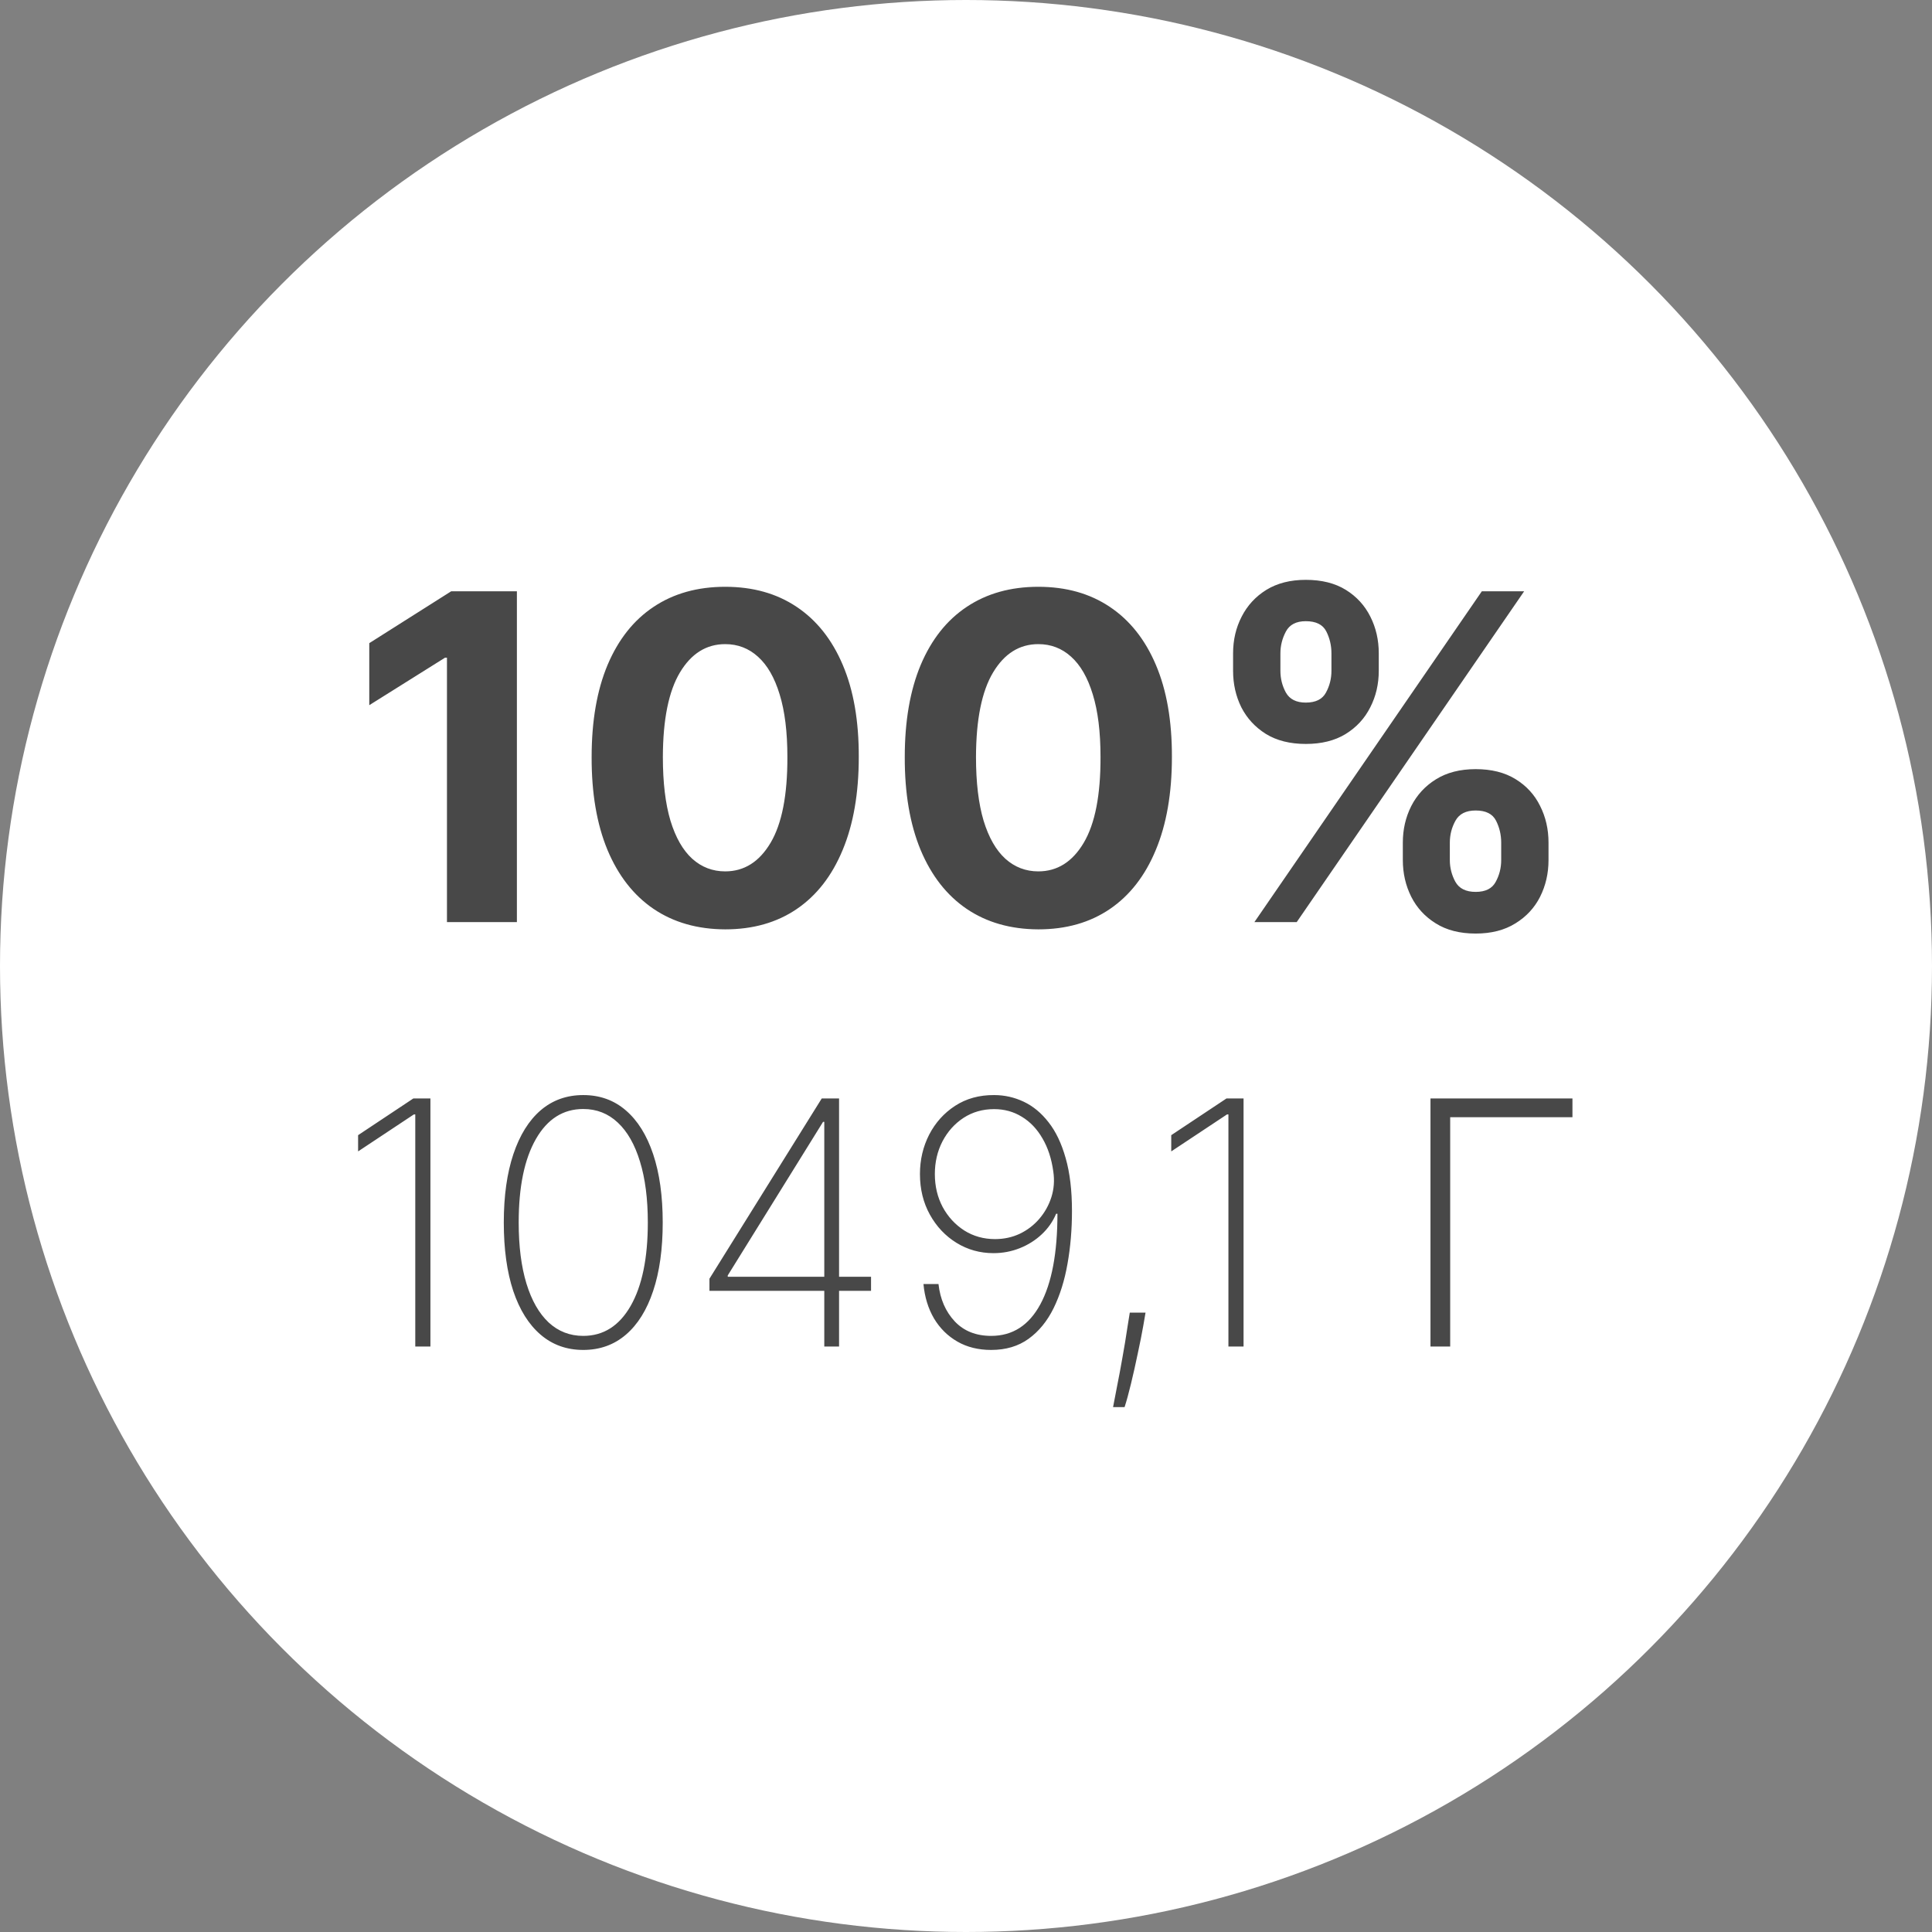
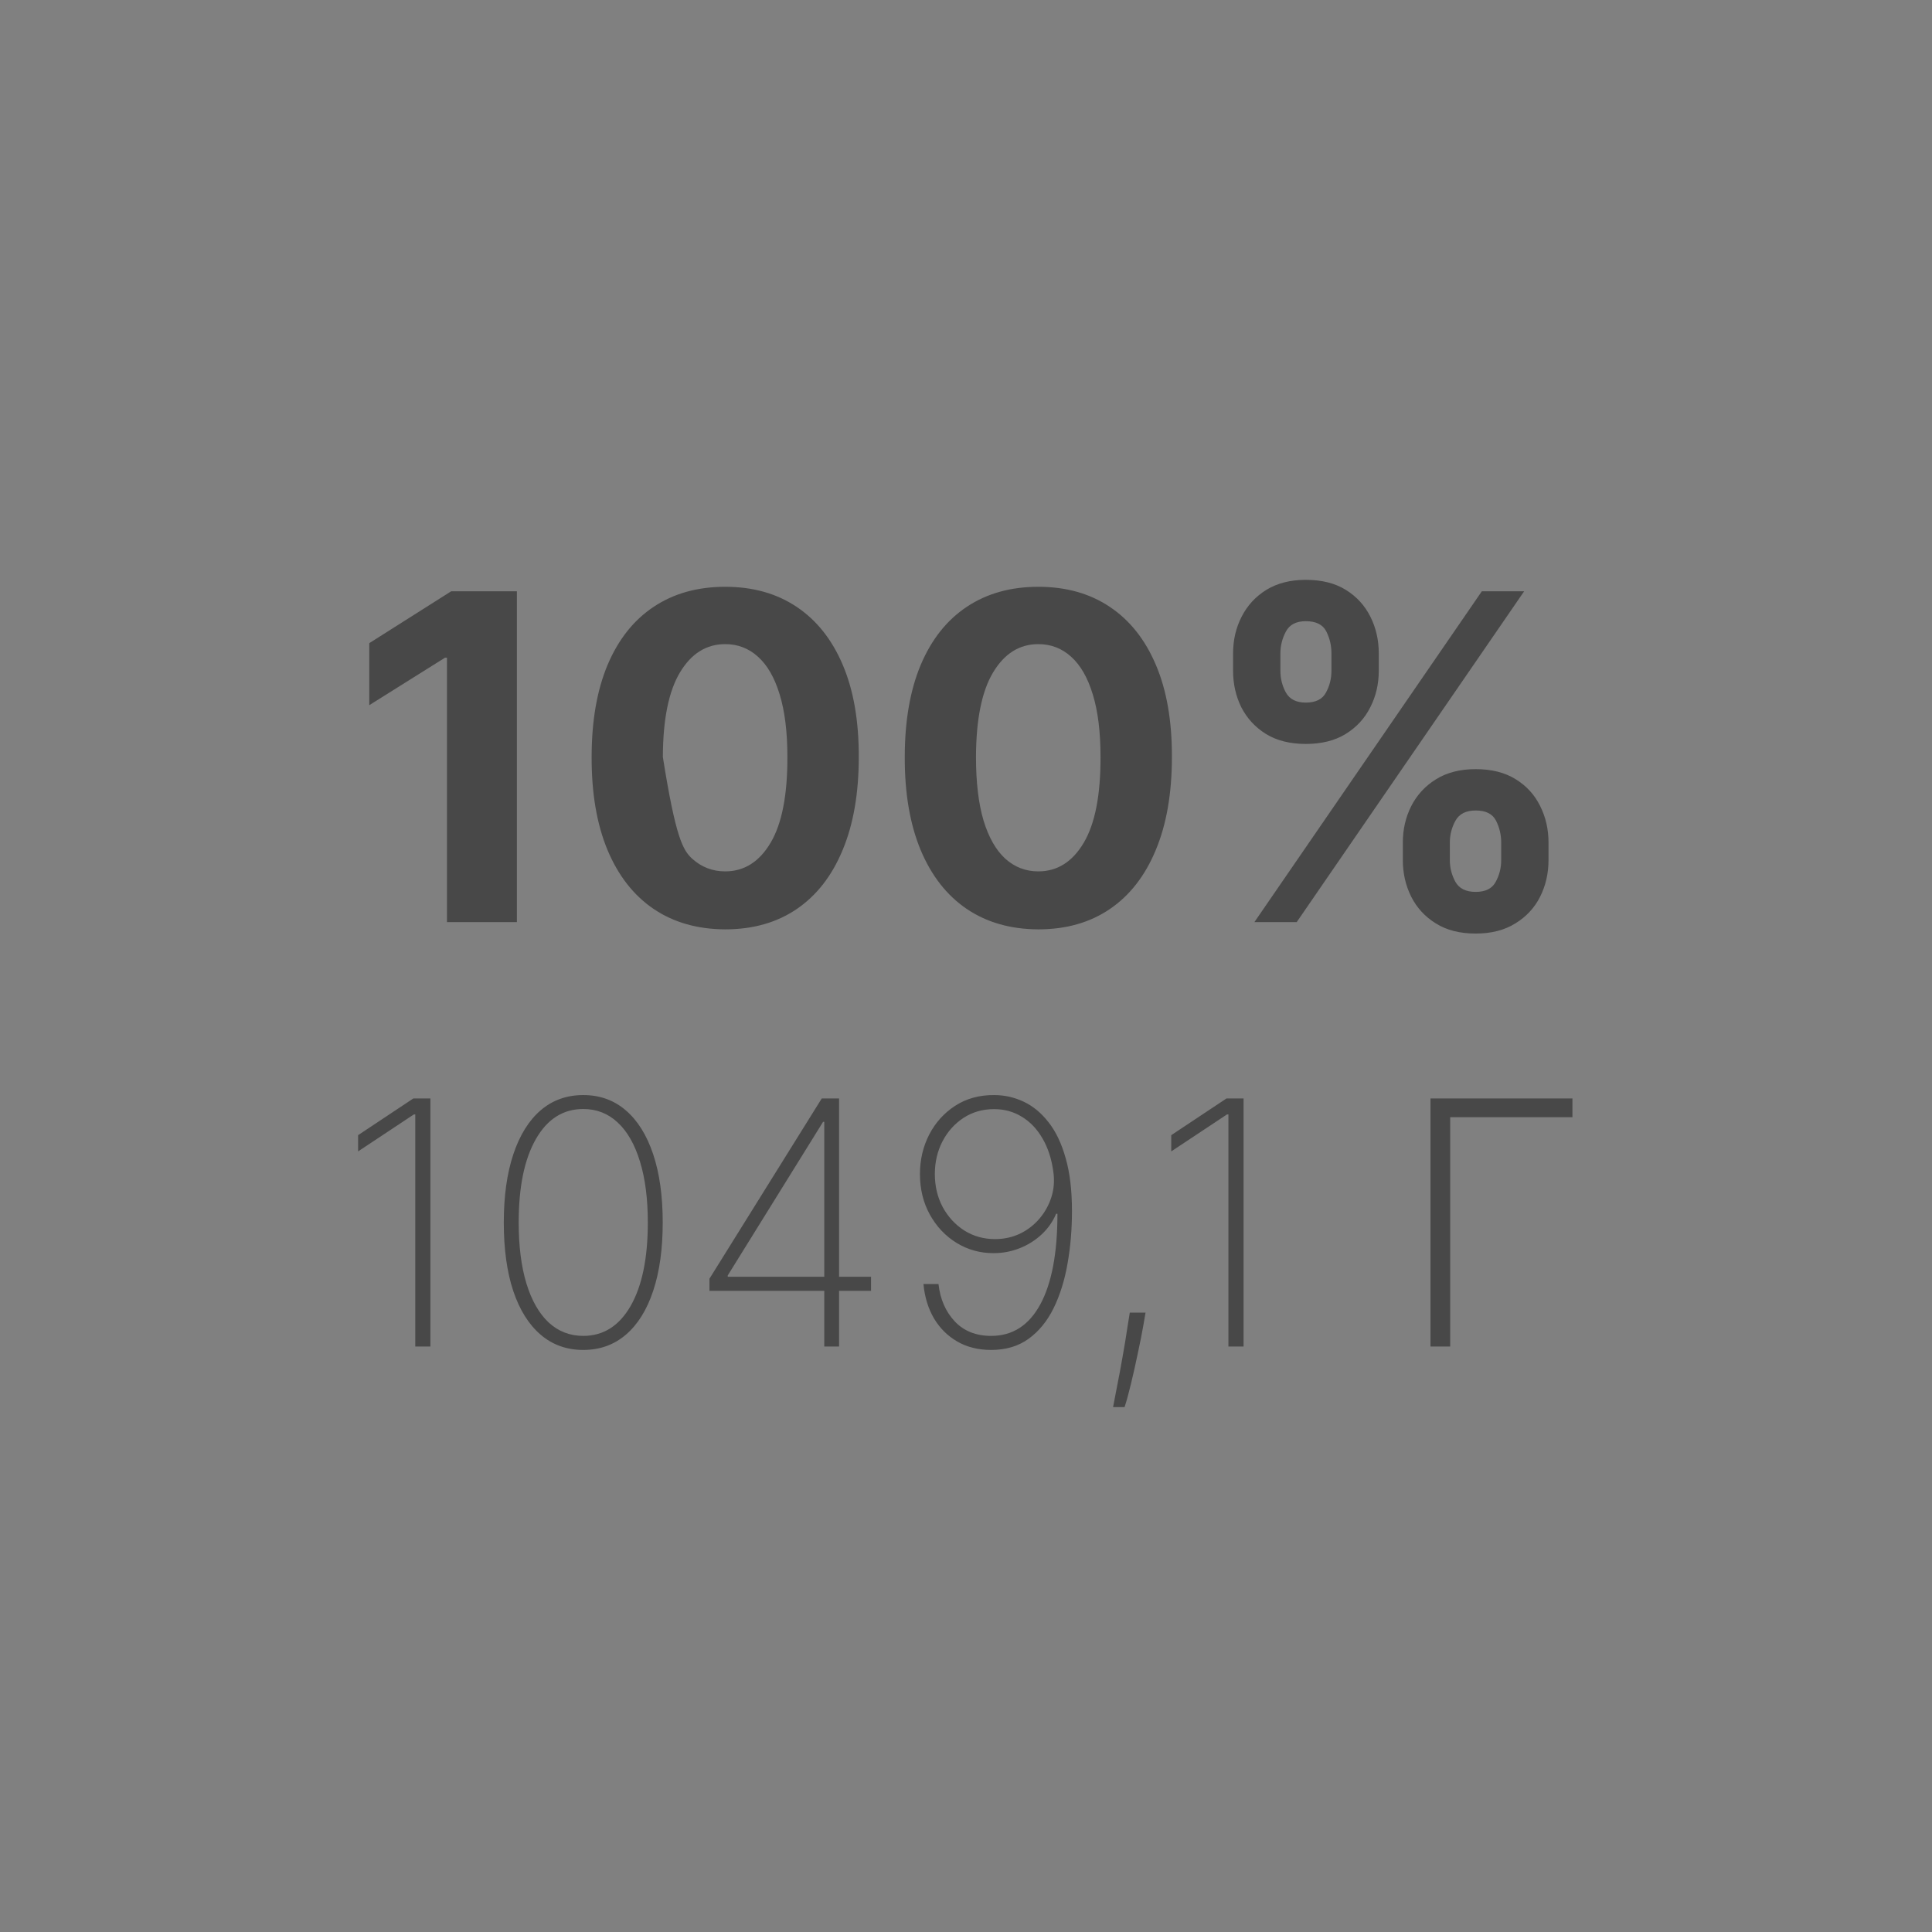
<svg xmlns="http://www.w3.org/2000/svg" width="528" height="528" viewBox="0 0 528 528" fill="none">
  <rect x="0" y="0" width="528" height="528" fill="#808080" stroke="none" />
-   <circle cx="264" cy="264" r="264" fill="white" />
-   <path d="M141.263 161.601V252H122.15V179.743H121.621L100.919 192.72V175.77L123.298 161.601H141.263ZM198.193 253.986C190.601 253.957 184.068 252.088 178.594 248.381C173.15 244.673 168.957 239.302 166.014 232.269C163.101 225.236 161.659 216.776 161.689 206.889C161.689 197.031 163.145 188.63 166.059 181.685C169.001 174.74 173.195 169.458 178.639 165.839C184.112 162.19 190.63 160.365 198.193 160.365C205.755 160.365 212.259 162.19 217.703 165.839C223.176 169.487 227.384 174.784 230.327 181.729C233.269 188.644 234.726 197.031 234.696 206.889C234.696 216.806 233.225 225.281 230.282 232.314C227.369 239.347 223.191 244.717 217.747 248.425C212.303 252.132 205.785 253.986 198.193 253.986ZM198.193 238.14C203.372 238.14 207.506 235.536 210.596 230.327C213.686 225.119 215.216 217.306 215.187 206.889C215.187 200.032 214.48 194.324 213.068 189.762C211.685 185.201 209.713 181.773 207.153 179.478C204.622 177.183 201.636 176.035 198.193 176.035C193.043 176.035 188.923 178.61 185.833 183.759C182.744 188.909 181.184 196.619 181.155 206.889C181.155 213.834 181.846 219.631 183.229 224.28C184.642 228.9 186.628 232.372 189.188 234.697C191.748 236.992 194.75 238.14 198.193 238.14ZM283.769 253.986C276.177 253.957 269.644 252.088 264.171 248.381C258.727 244.673 254.534 239.302 251.591 232.269C248.678 225.236 247.236 216.776 247.265 206.889C247.265 197.031 248.722 188.63 251.635 181.685C254.578 174.74 258.771 169.458 264.215 165.839C269.689 162.19 276.207 160.365 283.769 160.365C291.332 160.365 297.835 162.19 303.279 165.839C308.753 169.487 312.961 174.784 315.903 181.729C318.846 188.644 320.303 197.031 320.273 206.889C320.273 216.806 318.802 225.281 315.859 232.314C312.946 239.347 308.767 244.717 303.323 248.425C297.879 252.132 291.361 253.986 283.769 253.986ZM283.769 238.14C288.948 238.14 293.083 235.536 296.173 230.327C299.262 225.119 300.793 217.306 300.763 206.889C300.763 200.032 300.057 194.324 298.644 189.762C297.261 185.201 295.29 181.773 292.73 179.478C290.199 177.183 287.212 176.035 283.769 176.035C278.62 176.035 274.5 178.61 271.41 183.759C268.32 188.909 266.761 196.619 266.731 206.889C266.731 213.834 267.423 219.631 268.806 224.28C270.218 228.9 272.205 232.372 274.765 234.697C277.325 236.992 280.326 238.14 283.769 238.14ZM383.382 235.05V230.283C383.382 226.664 384.148 223.338 385.678 220.307C387.237 217.247 389.489 214.805 392.431 212.98C395.403 211.126 399.023 210.199 403.29 210.199C407.615 210.199 411.25 211.112 414.192 212.936C417.164 214.76 419.401 217.203 420.902 220.263C422.432 223.294 423.197 226.634 423.197 230.283V235.05C423.197 238.67 422.432 242.01 420.902 245.07C419.371 248.101 417.12 250.529 414.148 252.353C411.176 254.207 407.557 255.134 403.29 255.134C398.964 255.134 395.33 254.207 392.387 252.353C389.444 250.529 387.208 248.101 385.678 245.07C384.148 242.01 383.382 238.67 383.382 235.05ZM396.227 230.283V235.05C396.227 237.139 396.727 239.111 397.728 240.965C398.758 242.819 400.612 243.746 403.29 243.746C405.967 243.746 407.792 242.834 408.763 241.009C409.764 239.185 410.264 237.198 410.264 235.05V230.283C410.264 228.135 409.793 226.134 408.851 224.28C407.91 222.426 406.056 221.499 403.29 221.499C400.641 221.499 398.802 222.426 397.772 224.28C396.742 226.134 396.227 228.135 396.227 230.283ZM336.991 183.318V178.551C336.991 174.902 337.771 171.562 339.331 168.531C340.89 165.471 343.141 163.028 346.084 161.204C349.056 159.379 352.646 158.467 356.854 158.467C361.209 158.467 364.858 159.379 367.801 161.204C370.744 163.028 372.98 165.471 374.51 168.531C376.04 171.562 376.806 174.902 376.806 178.551V183.318C376.806 186.967 376.026 190.307 374.466 193.338C372.936 196.369 370.685 198.796 367.713 200.621C364.77 202.416 361.151 203.313 356.854 203.313C352.558 203.313 348.924 202.401 345.952 200.577C343.009 198.723 340.773 196.295 339.242 193.294C337.742 190.263 336.991 186.937 336.991 183.318ZM349.924 178.551V183.318C349.924 185.466 350.425 187.452 351.425 189.277C352.455 191.101 354.265 192.014 356.854 192.014C359.562 192.014 361.401 191.101 362.372 189.277C363.372 187.452 363.873 185.466 363.873 183.318V178.551C363.873 176.403 363.402 174.402 362.46 172.548C361.518 170.694 359.65 169.767 356.854 169.767C354.235 169.767 352.426 170.709 351.425 172.592C350.425 174.475 349.924 176.462 349.924 178.551ZM342.818 252L404.967 161.601H416.532L354.382 252H342.818ZM117.629 300.201V368H113.49V304.571H113.093L97.865 314.668V310.232L112.961 300.201H117.629ZM159.399 368.927C154.875 368.927 150.99 367.537 147.746 364.756C144.502 361.975 142.008 357.991 140.264 352.805C138.543 347.596 137.682 341.361 137.682 334.1C137.682 326.861 138.554 320.638 140.297 315.429C142.041 310.221 144.524 306.226 147.746 303.445C150.99 300.664 154.875 299.274 159.399 299.274C163.923 299.274 167.797 300.664 171.019 303.445C174.263 306.226 176.757 310.221 178.501 315.429C180.244 320.638 181.116 326.861 181.116 334.1C181.116 341.361 180.244 347.596 178.501 352.805C176.779 357.991 174.296 361.975 171.052 364.756C167.808 367.537 163.923 368.927 159.399 368.927ZM159.399 365.087C164.894 365.087 169.209 362.361 172.343 356.91C175.477 351.436 177.044 343.833 177.044 334.1C177.044 327.612 176.327 322.05 174.892 317.415C173.48 312.781 171.46 309.238 168.834 306.789C166.208 304.317 163.063 303.081 159.399 303.081C153.904 303.081 149.589 305.818 146.455 311.291C143.321 316.764 141.754 324.367 141.754 334.1C141.754 340.589 142.46 346.151 143.873 350.785C145.285 355.398 147.305 358.94 149.931 361.412C152.579 363.862 155.735 365.087 159.399 365.087ZM193.886 352.772V349.461L224.575 300.201H227.091V306.59H224.939L198.885 348.567V348.931H238.048V352.772H193.886ZM225.27 368V351.646V350.156V300.201H229.309V368H225.27ZM271.675 299.274C274.522 299.274 277.225 299.881 279.786 301.095C282.346 302.308 284.608 304.184 286.572 306.722C288.558 309.238 290.114 312.505 291.24 316.522C292.388 320.516 292.961 325.328 292.961 330.955C292.961 336.009 292.553 340.821 291.737 345.389C290.942 349.936 289.673 353.986 287.929 357.539C286.186 361.07 283.913 363.851 281.11 365.881C278.307 367.912 274.897 368.927 270.88 368.927C267.371 368.927 264.292 368.166 261.644 366.643C258.996 365.12 256.866 363.012 255.255 360.32C253.666 357.605 252.706 354.471 252.375 350.918H256.48C256.943 355.045 258.422 358.444 260.916 361.114C263.41 363.763 266.731 365.087 270.88 365.087C276.729 365.087 281.209 362.207 284.321 356.446C287.433 350.686 288.989 342.443 288.989 331.717H288.625C287.742 333.836 286.429 335.712 284.685 337.345C282.964 338.956 280.966 340.214 278.693 341.119C276.42 342.024 274.025 342.476 271.509 342.476C267.824 342.476 264.458 341.538 261.412 339.662C258.367 337.786 255.939 335.215 254.129 331.949C252.319 328.682 251.415 324.985 251.415 320.858C251.415 316.974 252.253 313.388 253.931 310.099C255.63 306.811 257.991 304.184 261.015 302.22C264.061 300.234 267.614 299.252 271.675 299.274ZM271.675 303.114C268.563 303.114 265.782 303.909 263.332 305.498C260.905 307.087 258.985 309.227 257.572 311.92C256.182 314.613 255.486 317.592 255.486 320.858C255.486 324.191 256.204 327.203 257.638 329.896C259.095 332.567 261.059 334.696 263.531 336.285C266.025 337.852 268.828 338.636 271.94 338.636C274.367 338.636 276.619 338.15 278.693 337.179C280.768 336.186 282.544 334.829 284.023 333.107C285.524 331.364 286.627 329.388 287.334 327.181C288.04 324.952 288.216 322.624 287.863 320.196C287.378 316.665 286.385 313.63 284.884 311.092C283.405 308.532 281.529 306.568 279.256 305.2C277.005 303.809 274.478 303.114 271.675 303.114ZM313.064 358.731L312.469 362.207C312.071 364.48 311.564 367.04 310.946 369.887C310.35 372.756 309.732 375.515 309.092 378.163C308.452 380.812 307.867 382.941 307.337 384.553H304.192C304.501 382.963 304.876 381.01 305.318 378.693C305.781 376.398 306.256 373.86 306.741 371.079C307.249 368.298 307.724 365.418 308.165 362.438L308.761 358.731H313.064ZM339.855 300.201V368H335.717V304.571H335.319L320.091 314.668V310.232L335.187 300.201H339.855ZM429.738 300.201V305.321H396.324V368H390.939V300.201H429.738Z" fill="#484848" />
+   <path d="M141.263 161.601V252H122.15V179.743H121.621L100.919 192.72V175.77L123.298 161.601H141.263ZM198.193 253.986C190.601 253.957 184.068 252.088 178.594 248.381C173.15 244.673 168.957 239.302 166.014 232.269C163.101 225.236 161.659 216.776 161.689 206.889C161.689 197.031 163.145 188.63 166.059 181.685C169.001 174.74 173.195 169.458 178.639 165.839C184.112 162.19 190.63 160.365 198.193 160.365C205.755 160.365 212.259 162.19 217.703 165.839C223.176 169.487 227.384 174.784 230.327 181.729C233.269 188.644 234.726 197.031 234.696 206.889C234.696 216.806 233.225 225.281 230.282 232.314C227.369 239.347 223.191 244.717 217.747 248.425C212.303 252.132 205.785 253.986 198.193 253.986ZM198.193 238.14C203.372 238.14 207.506 235.536 210.596 230.327C213.686 225.119 215.216 217.306 215.187 206.889C215.187 200.032 214.48 194.324 213.068 189.762C211.685 185.201 209.713 181.773 207.153 179.478C204.622 177.183 201.636 176.035 198.193 176.035C193.043 176.035 188.923 178.61 185.833 183.759C182.744 188.909 181.184 196.619 181.155 206.889C184.642 228.9 186.628 232.372 189.188 234.697C191.748 236.992 194.75 238.14 198.193 238.14ZM283.769 253.986C276.177 253.957 269.644 252.088 264.171 248.381C258.727 244.673 254.534 239.302 251.591 232.269C248.678 225.236 247.236 216.776 247.265 206.889C247.265 197.031 248.722 188.63 251.635 181.685C254.578 174.74 258.771 169.458 264.215 165.839C269.689 162.19 276.207 160.365 283.769 160.365C291.332 160.365 297.835 162.19 303.279 165.839C308.753 169.487 312.961 174.784 315.903 181.729C318.846 188.644 320.303 197.031 320.273 206.889C320.273 216.806 318.802 225.281 315.859 232.314C312.946 239.347 308.767 244.717 303.323 248.425C297.879 252.132 291.361 253.986 283.769 253.986ZM283.769 238.14C288.948 238.14 293.083 235.536 296.173 230.327C299.262 225.119 300.793 217.306 300.763 206.889C300.763 200.032 300.057 194.324 298.644 189.762C297.261 185.201 295.29 181.773 292.73 179.478C290.199 177.183 287.212 176.035 283.769 176.035C278.62 176.035 274.5 178.61 271.41 183.759C268.32 188.909 266.761 196.619 266.731 206.889C266.731 213.834 267.423 219.631 268.806 224.28C270.218 228.9 272.205 232.372 274.765 234.697C277.325 236.992 280.326 238.14 283.769 238.14ZM383.382 235.05V230.283C383.382 226.664 384.148 223.338 385.678 220.307C387.237 217.247 389.489 214.805 392.431 212.98C395.403 211.126 399.023 210.199 403.29 210.199C407.615 210.199 411.25 211.112 414.192 212.936C417.164 214.76 419.401 217.203 420.902 220.263C422.432 223.294 423.197 226.634 423.197 230.283V235.05C423.197 238.67 422.432 242.01 420.902 245.07C419.371 248.101 417.12 250.529 414.148 252.353C411.176 254.207 407.557 255.134 403.29 255.134C398.964 255.134 395.33 254.207 392.387 252.353C389.444 250.529 387.208 248.101 385.678 245.07C384.148 242.01 383.382 238.67 383.382 235.05ZM396.227 230.283V235.05C396.227 237.139 396.727 239.111 397.728 240.965C398.758 242.819 400.612 243.746 403.29 243.746C405.967 243.746 407.792 242.834 408.763 241.009C409.764 239.185 410.264 237.198 410.264 235.05V230.283C410.264 228.135 409.793 226.134 408.851 224.28C407.91 222.426 406.056 221.499 403.29 221.499C400.641 221.499 398.802 222.426 397.772 224.28C396.742 226.134 396.227 228.135 396.227 230.283ZM336.991 183.318V178.551C336.991 174.902 337.771 171.562 339.331 168.531C340.89 165.471 343.141 163.028 346.084 161.204C349.056 159.379 352.646 158.467 356.854 158.467C361.209 158.467 364.858 159.379 367.801 161.204C370.744 163.028 372.98 165.471 374.51 168.531C376.04 171.562 376.806 174.902 376.806 178.551V183.318C376.806 186.967 376.026 190.307 374.466 193.338C372.936 196.369 370.685 198.796 367.713 200.621C364.77 202.416 361.151 203.313 356.854 203.313C352.558 203.313 348.924 202.401 345.952 200.577C343.009 198.723 340.773 196.295 339.242 193.294C337.742 190.263 336.991 186.937 336.991 183.318ZM349.924 178.551V183.318C349.924 185.466 350.425 187.452 351.425 189.277C352.455 191.101 354.265 192.014 356.854 192.014C359.562 192.014 361.401 191.101 362.372 189.277C363.372 187.452 363.873 185.466 363.873 183.318V178.551C363.873 176.403 363.402 174.402 362.46 172.548C361.518 170.694 359.65 169.767 356.854 169.767C354.235 169.767 352.426 170.709 351.425 172.592C350.425 174.475 349.924 176.462 349.924 178.551ZM342.818 252L404.967 161.601H416.532L354.382 252H342.818ZM117.629 300.201V368H113.49V304.571H113.093L97.865 314.668V310.232L112.961 300.201H117.629ZM159.399 368.927C154.875 368.927 150.99 367.537 147.746 364.756C144.502 361.975 142.008 357.991 140.264 352.805C138.543 347.596 137.682 341.361 137.682 334.1C137.682 326.861 138.554 320.638 140.297 315.429C142.041 310.221 144.524 306.226 147.746 303.445C150.99 300.664 154.875 299.274 159.399 299.274C163.923 299.274 167.797 300.664 171.019 303.445C174.263 306.226 176.757 310.221 178.501 315.429C180.244 320.638 181.116 326.861 181.116 334.1C181.116 341.361 180.244 347.596 178.501 352.805C176.779 357.991 174.296 361.975 171.052 364.756C167.808 367.537 163.923 368.927 159.399 368.927ZM159.399 365.087C164.894 365.087 169.209 362.361 172.343 356.91C175.477 351.436 177.044 343.833 177.044 334.1C177.044 327.612 176.327 322.05 174.892 317.415C173.48 312.781 171.46 309.238 168.834 306.789C166.208 304.317 163.063 303.081 159.399 303.081C153.904 303.081 149.589 305.818 146.455 311.291C143.321 316.764 141.754 324.367 141.754 334.1C141.754 340.589 142.46 346.151 143.873 350.785C145.285 355.398 147.305 358.94 149.931 361.412C152.579 363.862 155.735 365.087 159.399 365.087ZM193.886 352.772V349.461L224.575 300.201H227.091V306.59H224.939L198.885 348.567V348.931H238.048V352.772H193.886ZM225.27 368V351.646V350.156V300.201H229.309V368H225.27ZM271.675 299.274C274.522 299.274 277.225 299.881 279.786 301.095C282.346 302.308 284.608 304.184 286.572 306.722C288.558 309.238 290.114 312.505 291.24 316.522C292.388 320.516 292.961 325.328 292.961 330.955C292.961 336.009 292.553 340.821 291.737 345.389C290.942 349.936 289.673 353.986 287.929 357.539C286.186 361.07 283.913 363.851 281.11 365.881C278.307 367.912 274.897 368.927 270.88 368.927C267.371 368.927 264.292 368.166 261.644 366.643C258.996 365.12 256.866 363.012 255.255 360.32C253.666 357.605 252.706 354.471 252.375 350.918H256.48C256.943 355.045 258.422 358.444 260.916 361.114C263.41 363.763 266.731 365.087 270.88 365.087C276.729 365.087 281.209 362.207 284.321 356.446C287.433 350.686 288.989 342.443 288.989 331.717H288.625C287.742 333.836 286.429 335.712 284.685 337.345C282.964 338.956 280.966 340.214 278.693 341.119C276.42 342.024 274.025 342.476 271.509 342.476C267.824 342.476 264.458 341.538 261.412 339.662C258.367 337.786 255.939 335.215 254.129 331.949C252.319 328.682 251.415 324.985 251.415 320.858C251.415 316.974 252.253 313.388 253.931 310.099C255.63 306.811 257.991 304.184 261.015 302.22C264.061 300.234 267.614 299.252 271.675 299.274ZM271.675 303.114C268.563 303.114 265.782 303.909 263.332 305.498C260.905 307.087 258.985 309.227 257.572 311.92C256.182 314.613 255.486 317.592 255.486 320.858C255.486 324.191 256.204 327.203 257.638 329.896C259.095 332.567 261.059 334.696 263.531 336.285C266.025 337.852 268.828 338.636 271.94 338.636C274.367 338.636 276.619 338.15 278.693 337.179C280.768 336.186 282.544 334.829 284.023 333.107C285.524 331.364 286.627 329.388 287.334 327.181C288.04 324.952 288.216 322.624 287.863 320.196C287.378 316.665 286.385 313.63 284.884 311.092C283.405 308.532 281.529 306.568 279.256 305.2C277.005 303.809 274.478 303.114 271.675 303.114ZM313.064 358.731L312.469 362.207C312.071 364.48 311.564 367.04 310.946 369.887C310.35 372.756 309.732 375.515 309.092 378.163C308.452 380.812 307.867 382.941 307.337 384.553H304.192C304.501 382.963 304.876 381.01 305.318 378.693C305.781 376.398 306.256 373.86 306.741 371.079C307.249 368.298 307.724 365.418 308.165 362.438L308.761 358.731H313.064ZM339.855 300.201V368H335.717V304.571H335.319L320.091 314.668V310.232L335.187 300.201H339.855ZM429.738 300.201V305.321H396.324V368H390.939V300.201H429.738Z" fill="#484848" />
</svg>